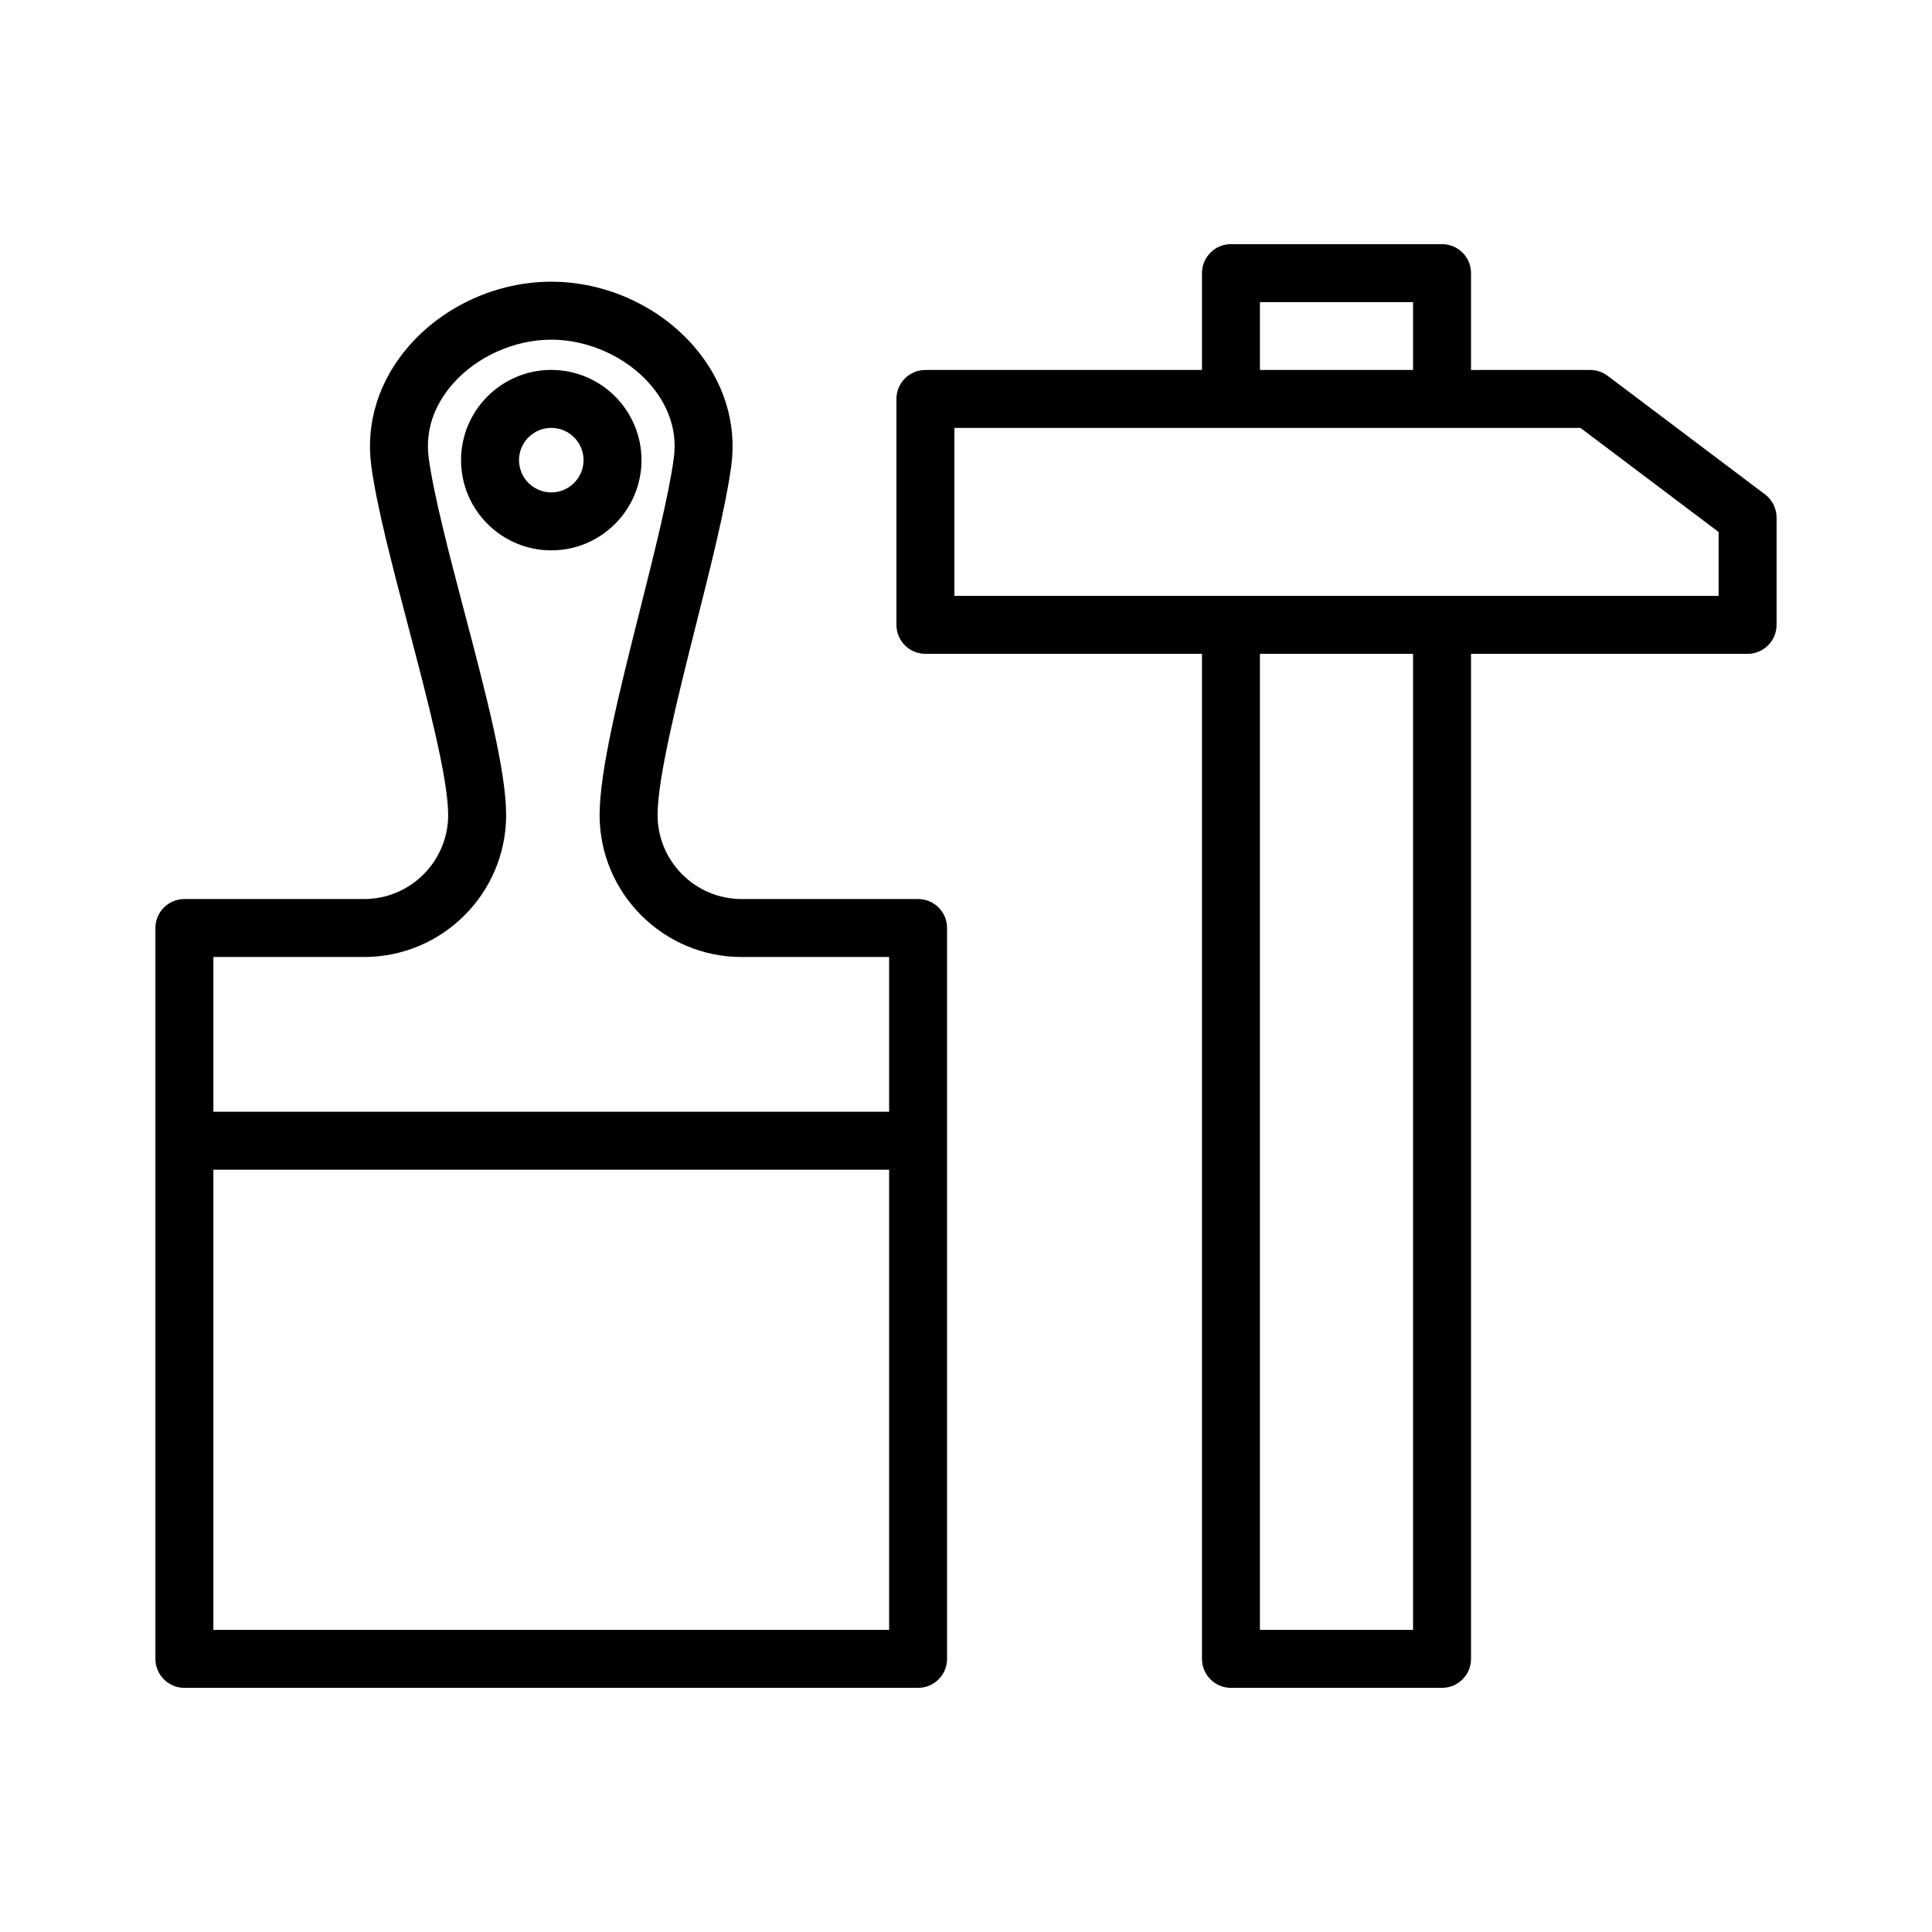
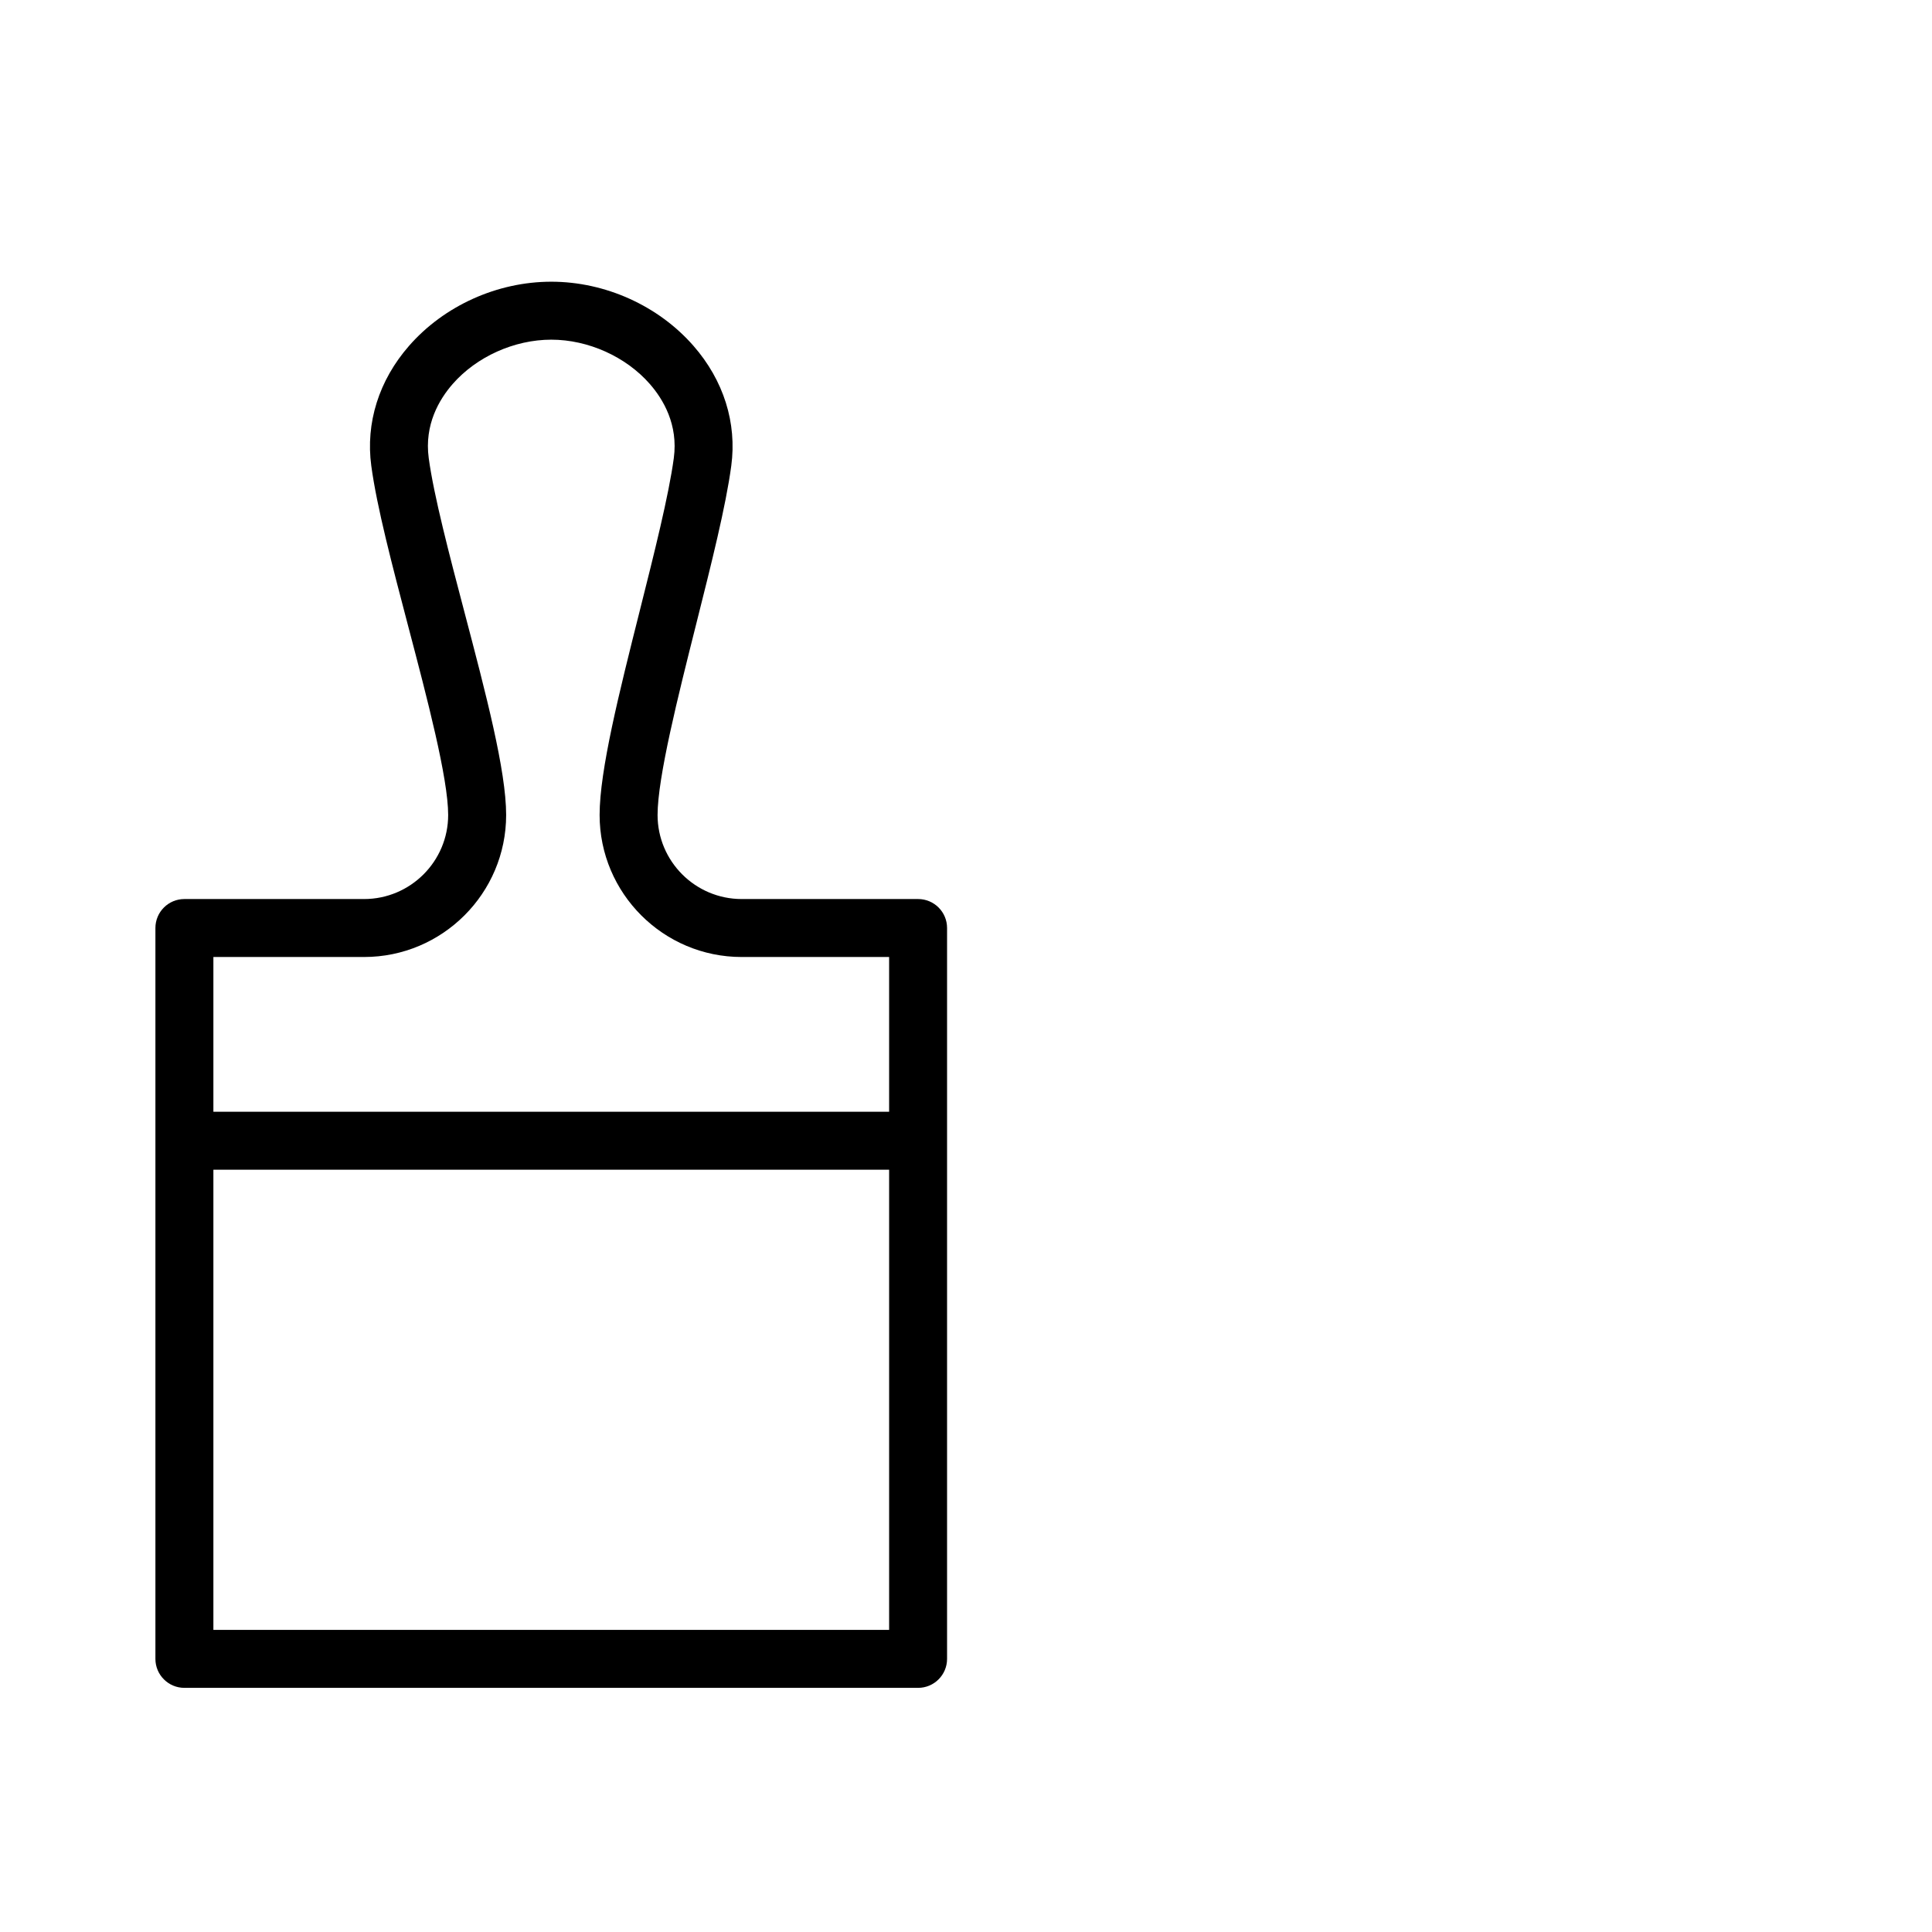
<svg xmlns="http://www.w3.org/2000/svg" version="1.1" id="Layer_1" x="0px" y="0px" viewBox="0 0 100 100" style="enable-background:new 0 0 100 100;" xml:space="preserve">
  <g>
    <path d="M47.521,46.534h-9.132c-2.4,0-4.353-1.952-4.353-4.351c0-1.936,1.061-6.153,1.997-9.874   c0.791-3.143,1.538-6.112,1.817-8.196c0.3-2.221-0.395-4.427-1.956-6.212c-1.817-2.079-4.568-3.32-7.359-3.32   c-2.794,0-5.548,1.242-7.365,3.322c-1.56,1.785-2.252,3.991-1.952,6.209c0.285,2.121,1.08,5.141,1.92,8.338   c0.965,3.669,2.059,7.828,2.059,9.733c0,2.399-1.953,4.351-4.353,4.351h-9.3c-0.829,0-1.5,0.671-1.5,1.5v37.829   c0,0.828,0.671,1.5,1.5,1.5h37.976c0.829,0,1.5-0.672,1.5-1.5V48.034C49.021,47.206,48.35,46.534,47.521,46.534z M18.845,49.534   c4.055,0,7.353-3.298,7.353-7.351c0-2.293-1.048-6.278-2.158-10.497c-0.781-2.968-1.588-6.038-1.849-7.976   c-0.234-1.729,0.544-3.039,1.238-3.833c1.237-1.416,3.193-2.296,5.105-2.296c1.909,0,3.864,0.879,5.101,2.294   c0.695,0.795,1.475,2.106,1.241,3.837c-0.257,1.917-1.018,4.941-1.753,7.865c-1.074,4.268-2.087,8.298-2.087,10.606   c0,4.053,3.298,7.351,7.353,7.351h7.632v8.011H11.045v-8.011H18.845z M11.045,84.363V60.545h34.976v23.818H11.045z" />
-     <path d="M33.204,23.817c0-2.575-2.095-4.67-4.67-4.67s-4.67,2.095-4.67,4.67s2.095,4.67,4.67,4.67S33.204,26.392,33.204,23.817z    M26.864,23.817c0-0.921,0.749-1.67,1.67-1.67s1.67,0.749,1.67,1.67s-0.749,1.67-1.67,1.67S26.864,24.738,26.864,23.817z" />
-     <path d="M91.357,25.59l-8.147-6.139c-0.26-0.196-0.576-0.302-0.902-0.302H76.14v-5.012c0-0.829-0.672-1.5-1.5-1.5H63.714   c-0.828,0-1.5,0.671-1.5,1.5v5.012H47.899c-0.829,0-1.5,0.671-1.5,1.5v11.693c0,0.829,0.671,1.5,1.5,1.5h14.315v52.021   c0,0.828,0.672,1.5,1.5,1.5H74.64c0.828,0,1.5-0.672,1.5-1.5V33.842h14.315c0.828,0,1.5-0.671,1.5-1.5v-5.554   C91.955,26.317,91.734,25.874,91.357,25.59z M65.214,15.637h7.926v3.512h-7.926V15.637z M73.14,84.363h-7.926V33.842h7.926V84.363z    M88.955,30.842H49.399v-8.693h32.407l7.149,5.387V30.842z" />
  </g>
</svg>